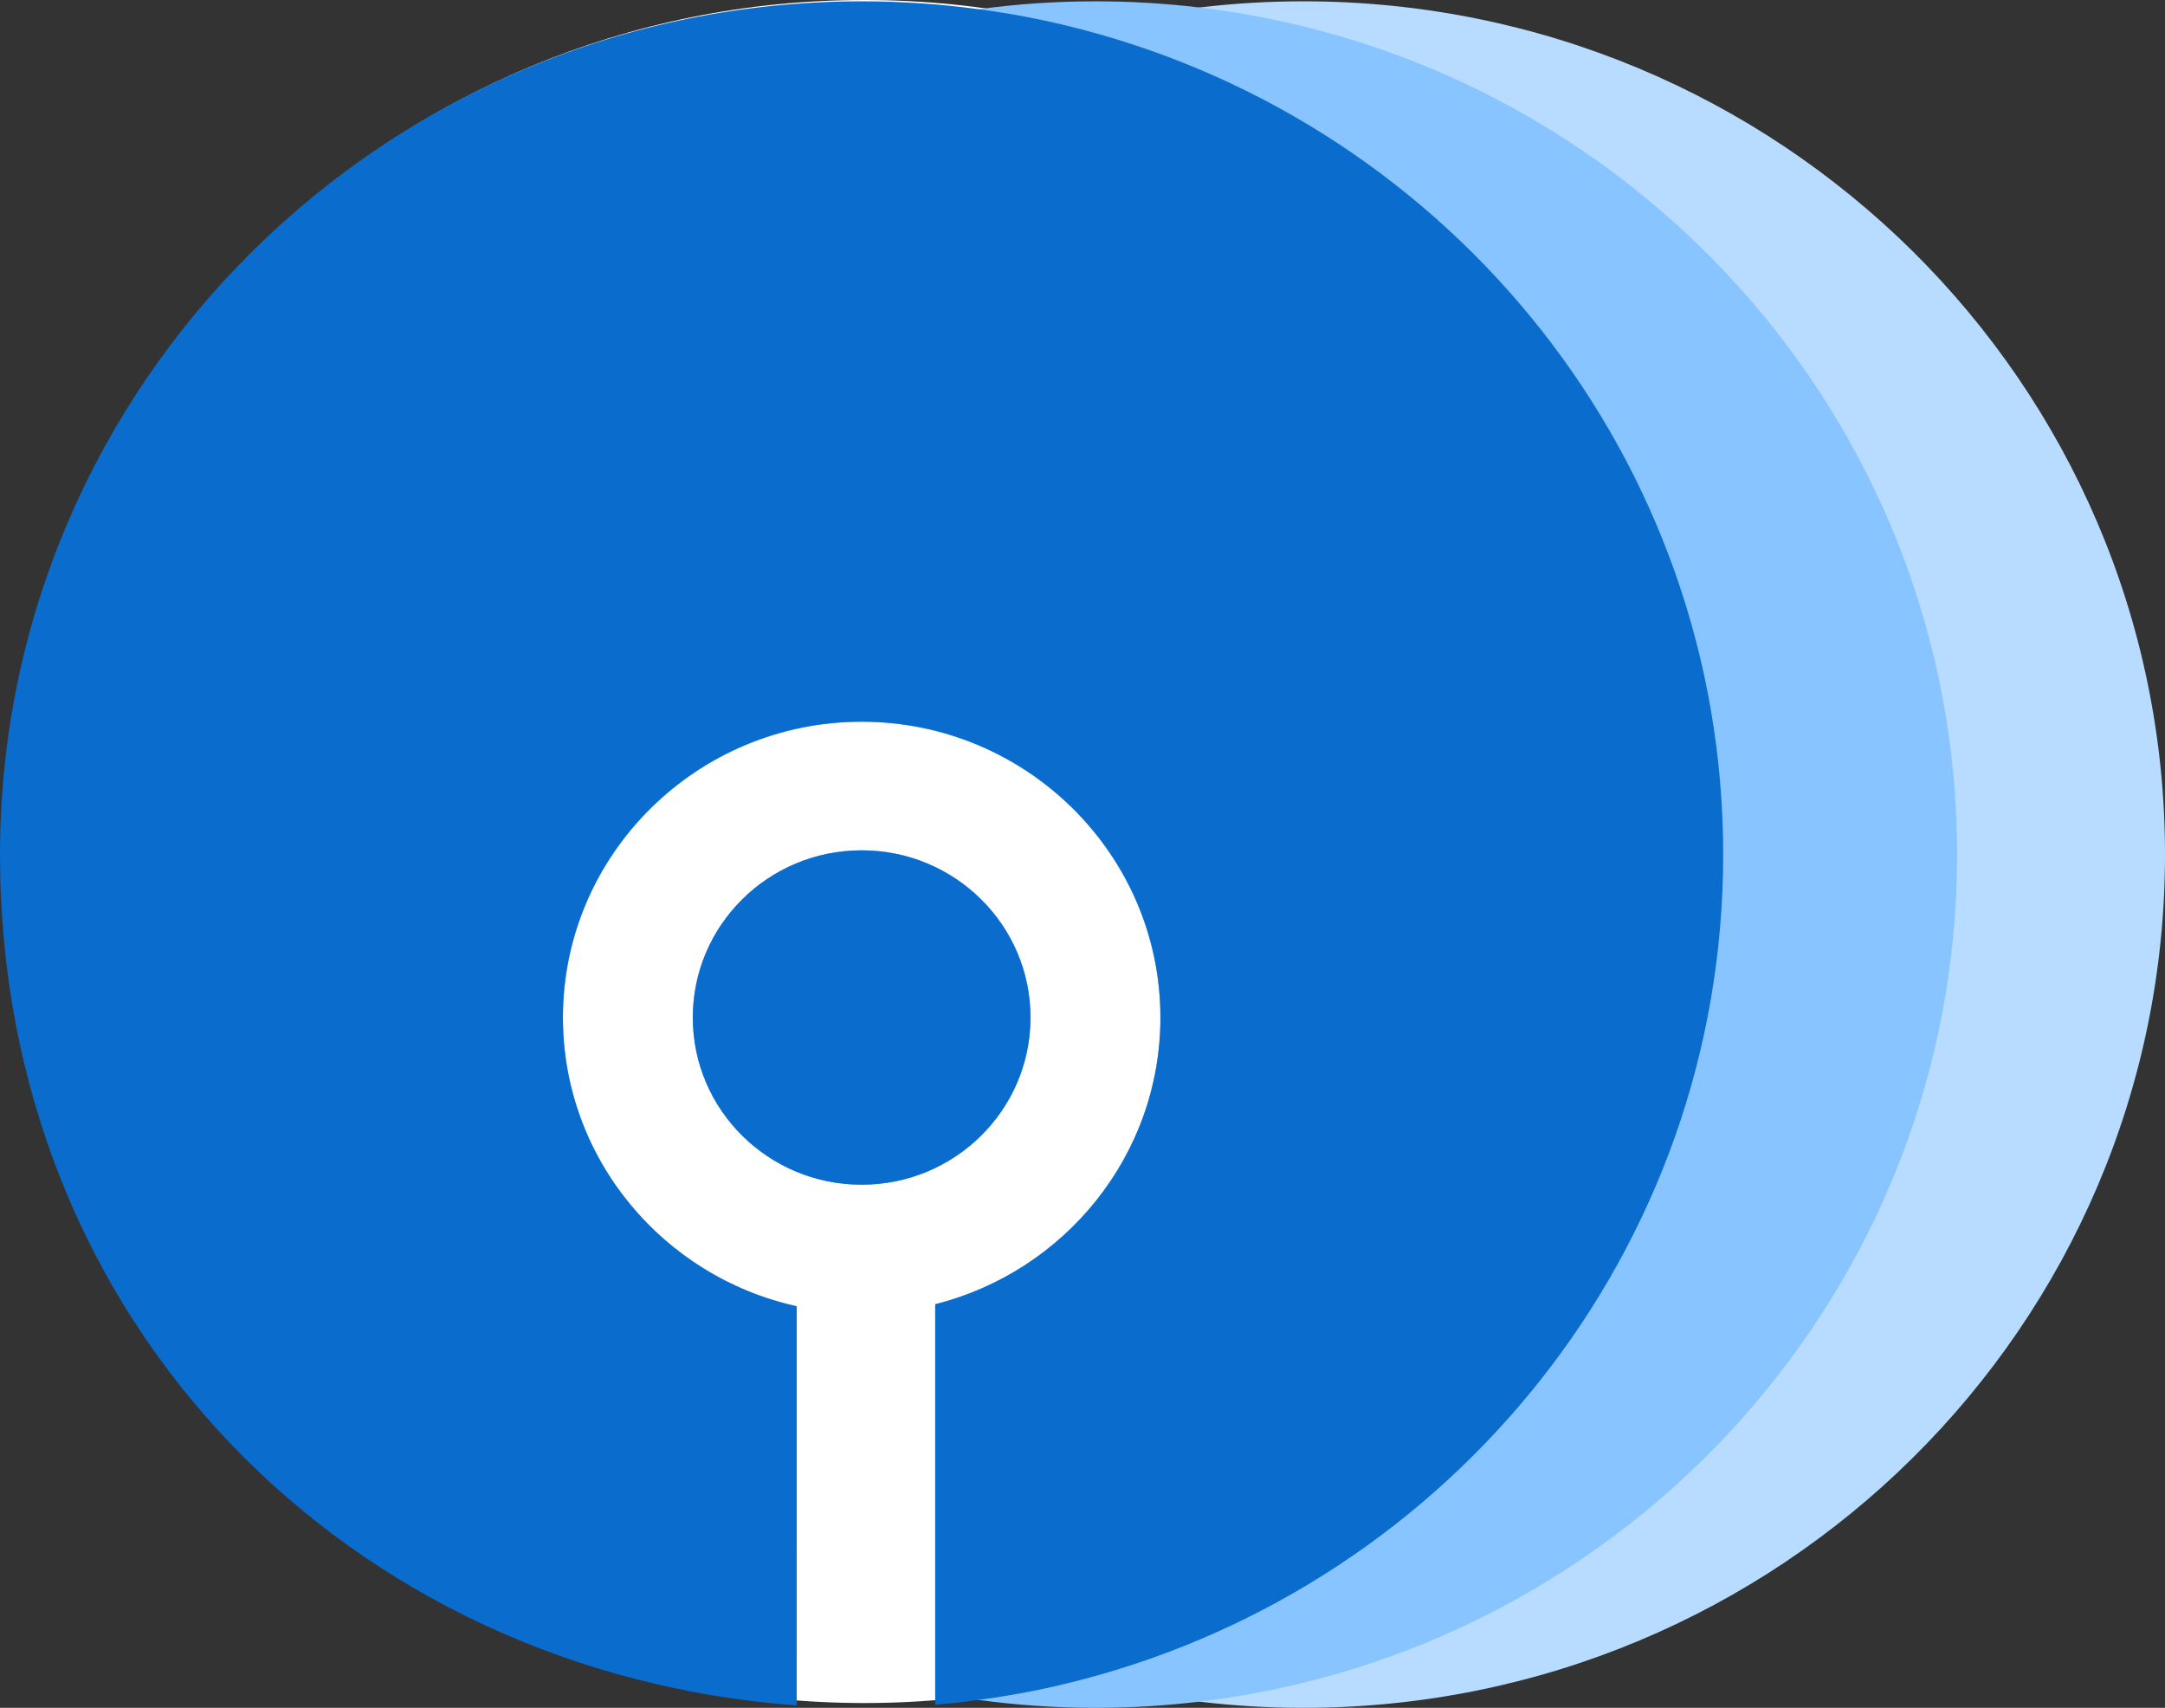
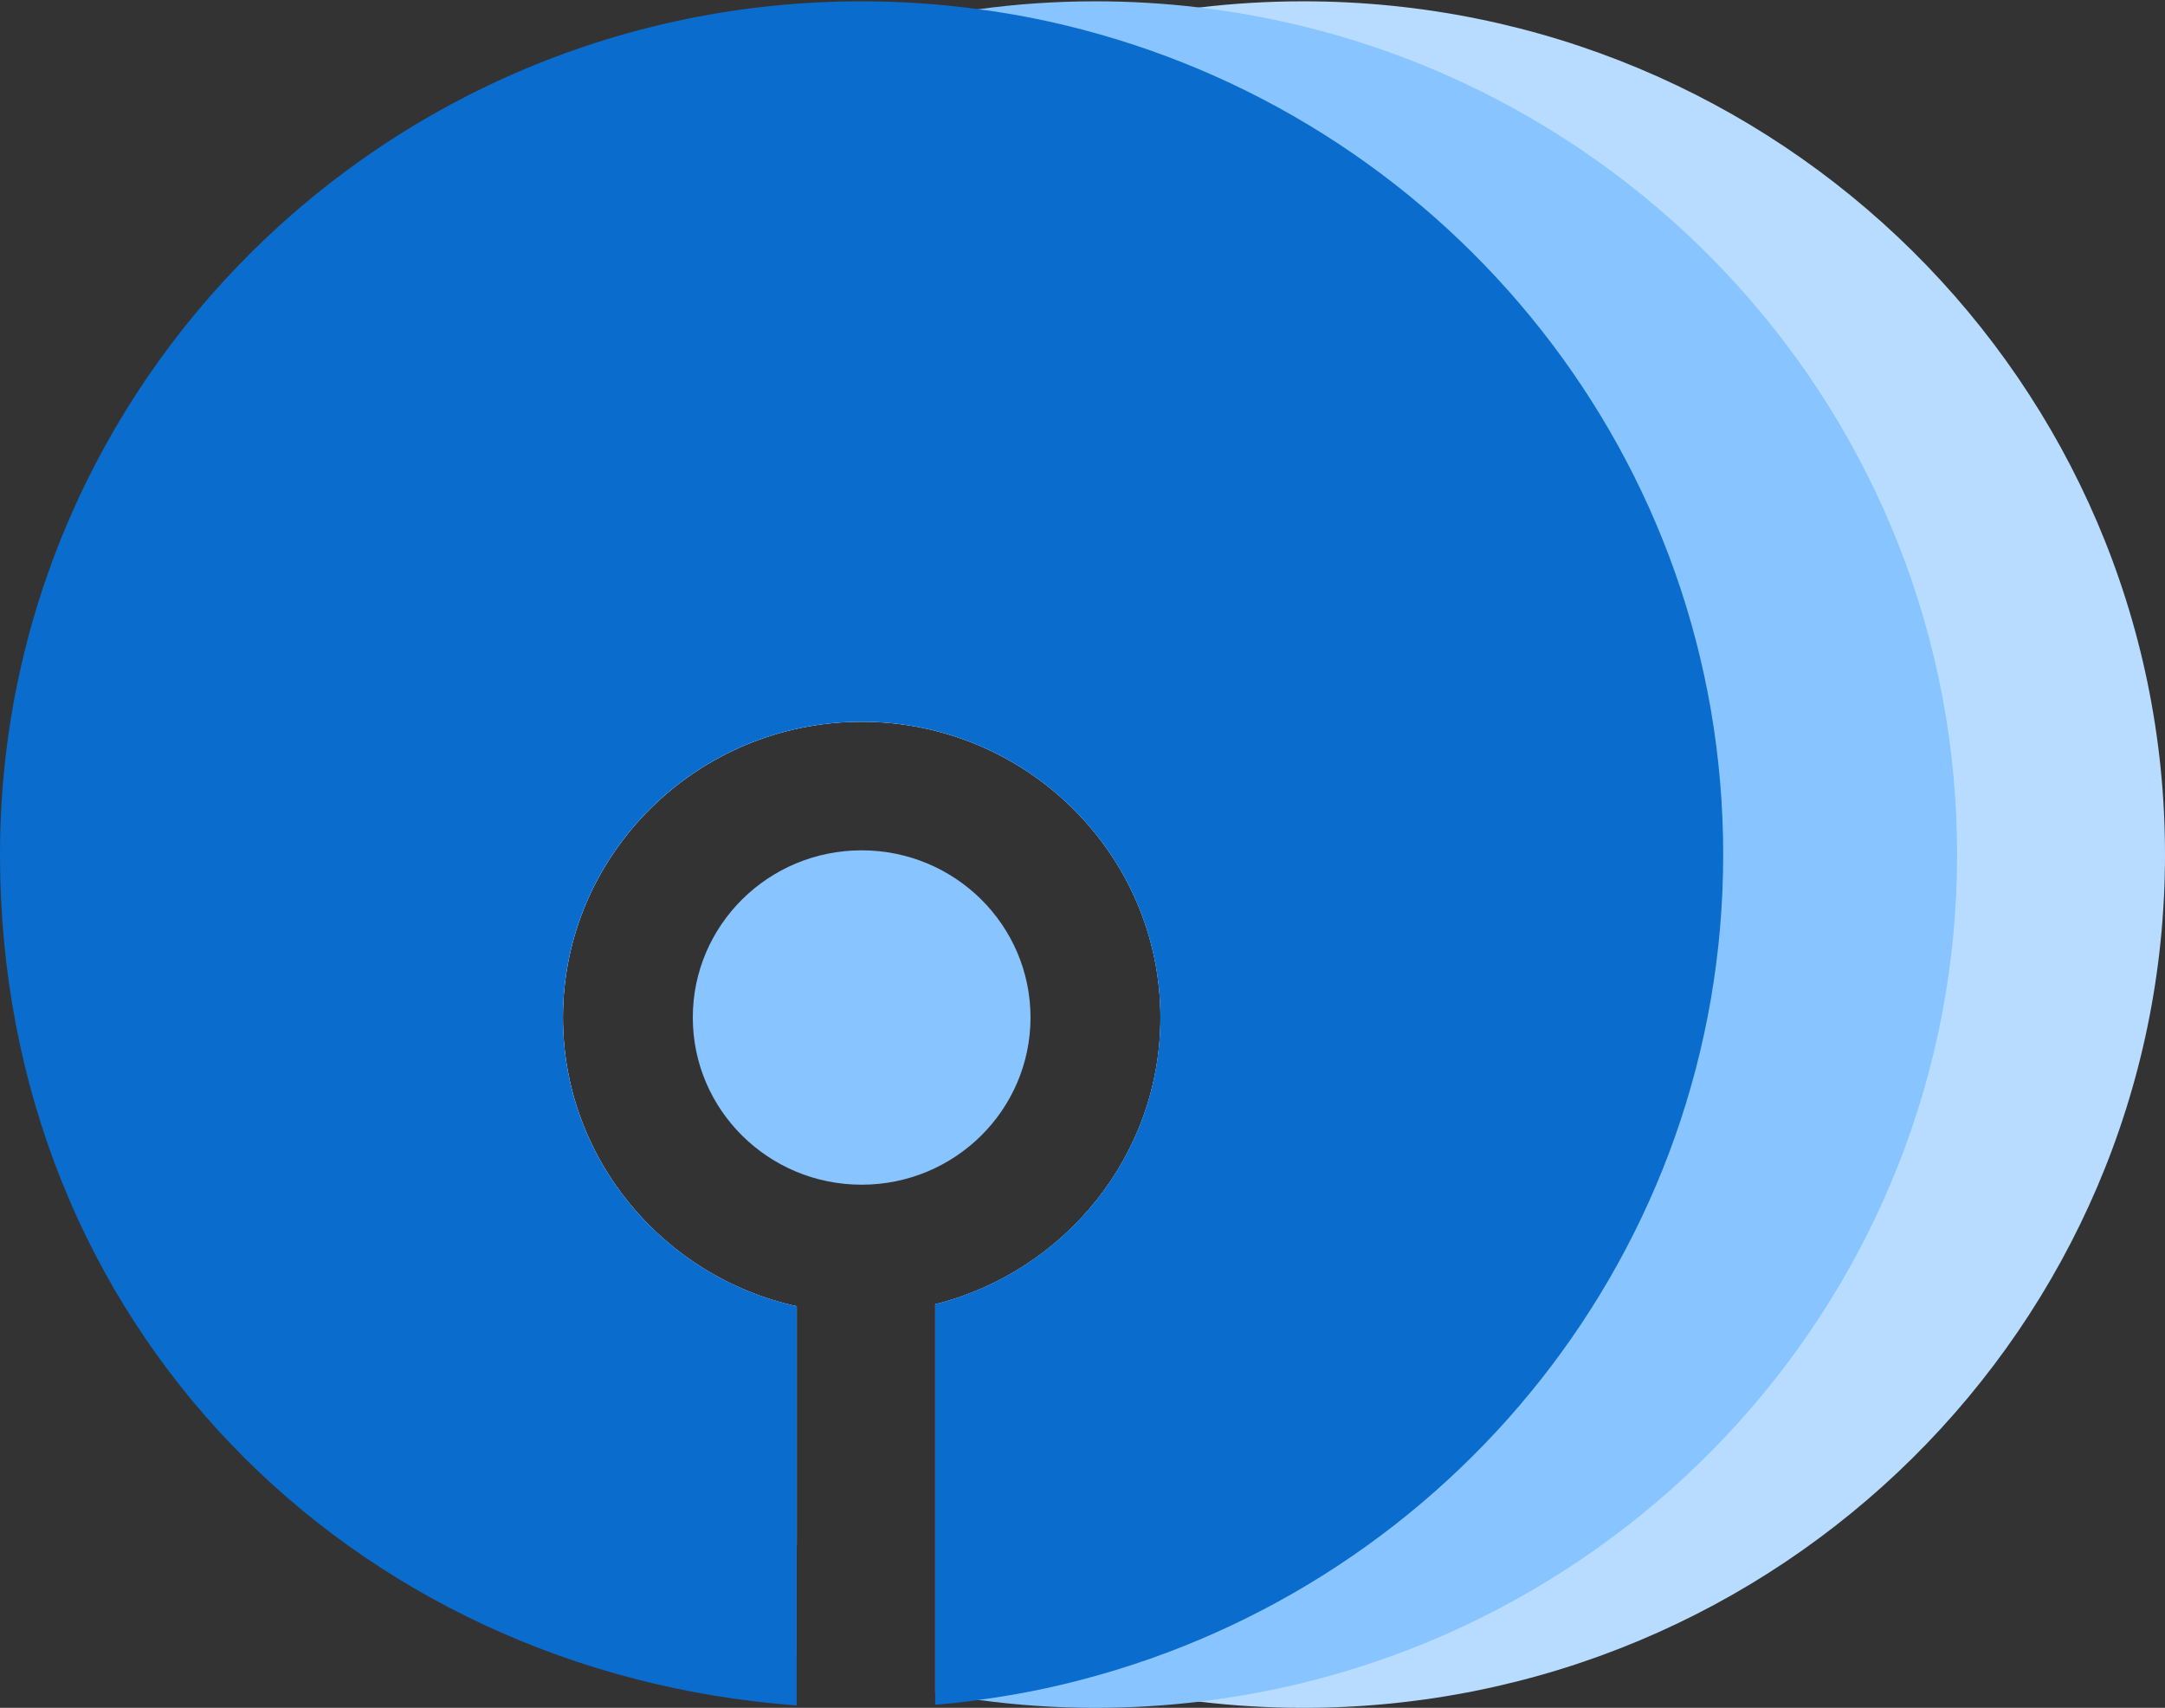
<svg xmlns="http://www.w3.org/2000/svg" width="71" height="56" viewBox="0 0 71 56" fill="none">
  <rect x="0" y="0" width="71" height="56" fill="#333333" stroke="none" />
  <g clip-path="url(#clip0_1907_2674)">
-     <path d="M28.347 55.842C43.922 55.842 56.548 43.342 56.548 27.921C56.548 12.501 43.922 0 28.347 0C12.772 0 0.146 12.501 0.146 27.921C0.146 43.342 12.772 55.842 28.347 55.842Z" fill="white" />
-     <path d="M28.257 38.846C31.316 38.846 33.795 36.392 33.795 33.364C33.795 30.336 31.316 27.882 28.257 27.882C25.199 27.882 22.72 30.336 22.72 33.364C22.72 36.392 25.199 38.846 28.257 38.846Z" fill="#B8DCFF" />
    <path d="M71 28.023C71 43.475 58.349 56 42.743 56C41.588 56 40.45 55.931 39.335 55.796C38.028 55.642 36.748 55.396 35.5 55.07C33.825 54.63 32.209 54.045 30.673 53.323V42.765C34.913 41.698 38.058 37.887 38.058 33.364C38.058 28.016 33.662 23.664 28.261 23.664C22.859 23.664 18.463 28.016 18.463 33.364C18.463 37.986 21.748 41.869 26.131 42.831V50.652C19.074 45.567 14.485 37.326 14.485 28.023C14.485 15.048 23.404 4.139 35.5 0.972C36.748 0.647 38.028 0.401 39.335 0.246C40.45 0.112 41.591 0.043 42.743 0.043C58.349 0.043 71 12.568 71 28.02V28.023Z" fill="#B8DCFF" />
    <path d="M28.257 38.846C31.316 38.846 33.795 36.392 33.795 33.364C33.795 30.336 31.316 27.882 28.257 27.882C25.199 27.882 22.72 30.336 22.72 33.364C22.72 36.392 25.199 38.846 28.257 38.846Z" fill="#88C4FF" />
    <path d="M39.335 0.246C38.221 0.112 37.079 0.043 35.928 0.043C34.627 0.043 33.347 0.131 32.093 0.302C18.301 2.155 7.667 13.859 7.667 28.023C7.667 40.062 15.348 50.33 26.127 54.272V42.834C21.745 41.869 18.46 37.989 18.46 33.367C18.46 28.02 22.856 23.667 28.257 23.667C33.659 23.667 38.055 28.02 38.055 33.367C38.055 37.891 34.91 41.701 30.669 42.769V55.517C31.137 55.606 31.612 55.681 32.089 55.74C33.34 55.911 34.624 56 35.925 56C37.079 56 38.217 55.931 39.332 55.796C53.33 54.131 64.182 42.332 64.182 28.02C64.182 13.708 53.333 1.912 39.335 0.246Z" fill="#88C4FF" />
-     <path d="M28.257 38.846C31.316 38.846 33.795 36.392 33.795 33.364C33.795 30.336 31.316 27.882 28.257 27.882C25.199 27.882 22.72 30.336 22.72 33.364C22.72 36.392 25.199 38.846 28.257 38.846Z" fill="#0A6CCC" />
    <path d="M35.5 0.972C34.389 0.68 33.251 0.453 32.093 0.302C30.842 0.131 29.558 0.043 28.257 0.043C12.651 0.046 0 12.571 0 28.023C0 43.475 11.516 54.844 26.127 55.921V42.831C21.745 41.865 18.46 37.986 18.46 33.364C18.46 28.016 22.856 23.664 28.257 23.664C33.659 23.664 38.055 28.016 38.055 33.364C38.055 37.887 34.909 41.698 30.669 42.765V55.898C31.147 55.859 31.622 55.809 32.089 55.74C33.247 55.589 34.389 55.363 35.497 55.07C47.596 51.904 56.511 40.995 56.511 28.02C56.511 15.045 47.6 4.139 35.5 0.972Z" fill="#0A6CCC" />
  </g>
  <defs>
    <clipPath id="clip0_1907_2674">
      <rect width="71" height="56" fill="white" />
    </clipPath>
  </defs>
</svg>